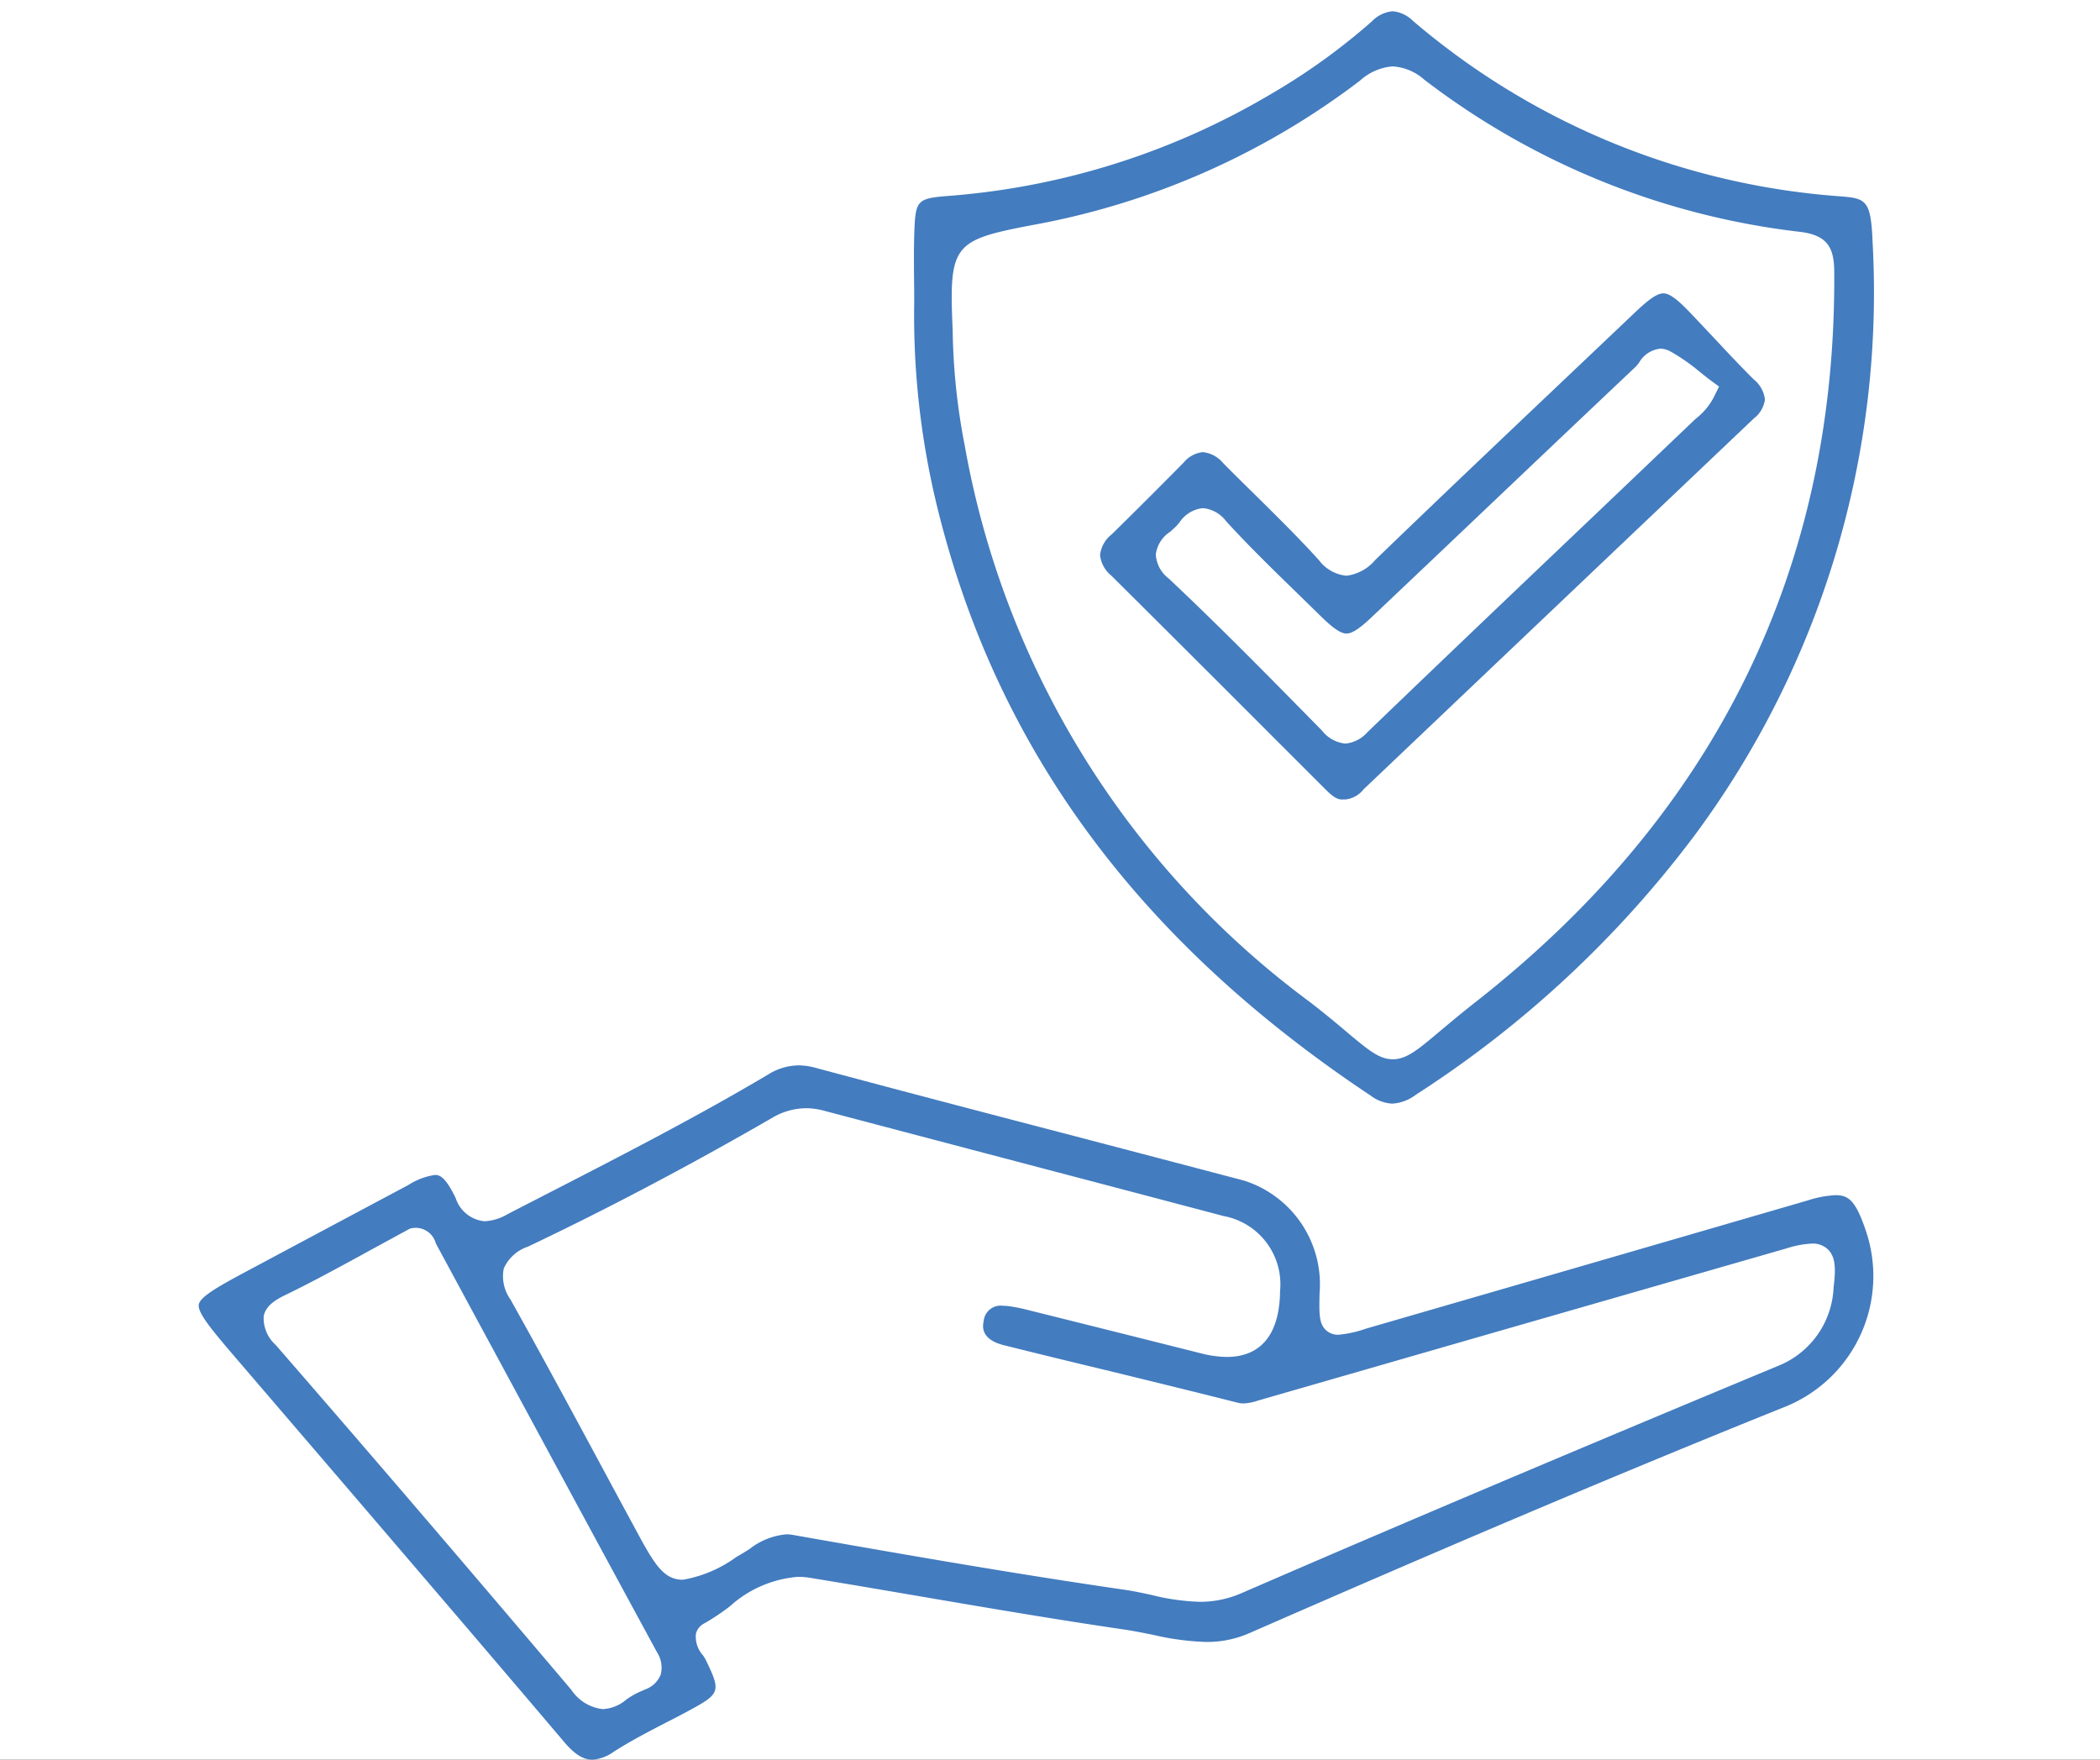
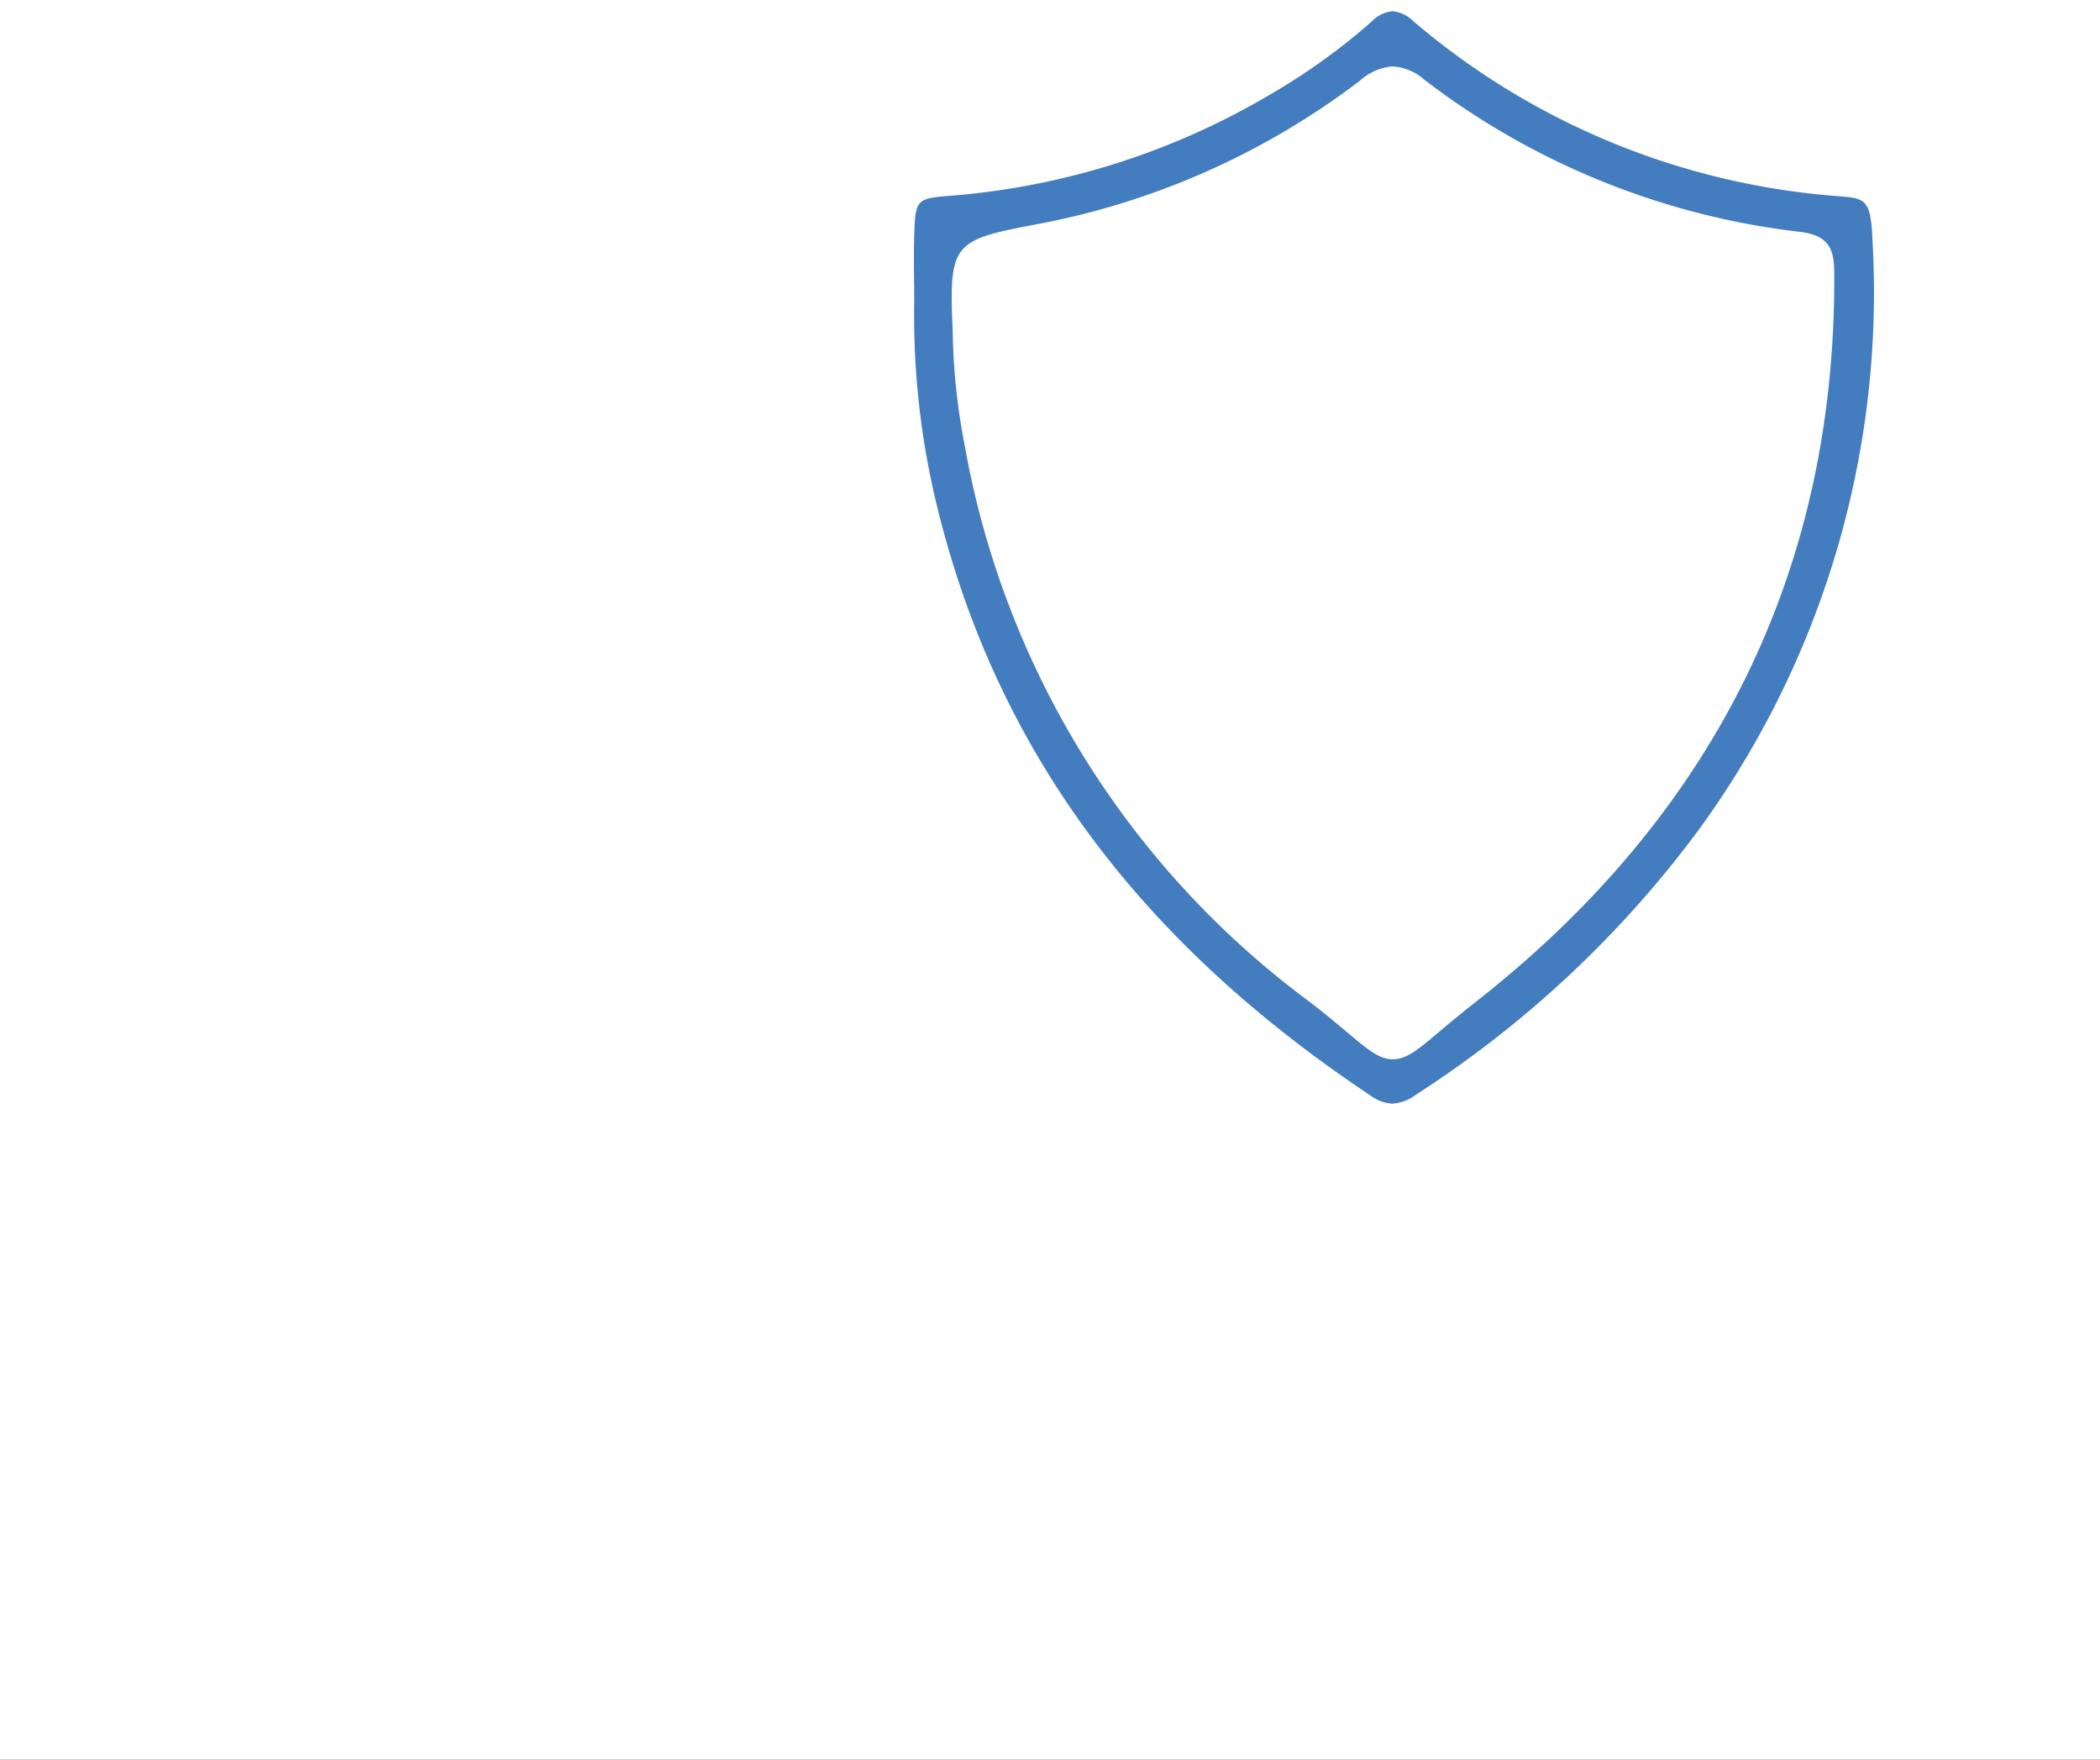
<svg xmlns="http://www.w3.org/2000/svg" width="74" height="62" viewBox="0 0 74 62">
  <rect x="0" y="0" width="74" height="62" fill="#333333" stroke="none" />
  <defs>
    <clipPath id="clip-path">
      <path id="Path_1245" data-name="Path 1245" d="M0,37.5H59.019V-24.111H0Z" transform="translate(0 24.111)" fill="#437cbf" />
    </clipPath>
    <clipPath id="clip-Artboard_2">
      <rect width="74" height="62" />
    </clipPath>
  </defs>
  <g id="Artboard_2" data-name="Artboard – 2" clip-path="url(#clip-Artboard_2)">
    <rect width="74" height="62" fill="#fff" />
    <g id="Group_153579" data-name="Group 153579" transform="translate(7 24.504)">
      <g id="Group_152857" data-name="Group 152857" transform="translate(0 -24.111)" clip-path="url(#clip-path)">
        <g id="Group_152854" data-name="Group 152854" transform="translate(0.001 37.144)">
-           <path id="Path_1242" data-name="Path 1242" d="M8.436,14.889c-.317,0-.629-.2-1-.644-2.619-3.089-5.3-6.214-7.888-9.237L-4.153.693c-.769-.9-1.324-1.551-1.267-1.845s.8-.692,1.832-1.244l1.048-.56q2.246-1.2,4.5-2.4A2.376,2.376,0,0,1,2.9-5.713c.169,0,.365.064.728.807a1.188,1.188,0,0,0,1.02.825,1.786,1.786,0,0,0,.813-.25c.478-.248.958-.493,1.439-.741,2.555-1.313,5.2-2.673,7.722-4.167a2.074,2.074,0,0,1,1.086-.335,2.323,2.323,0,0,1,.606.087c2.941.79,5.936,1.574,8.831,2.328q3.131.82,6.258,1.643a3.833,3.833,0,0,1,2.67,3.976c-.015.695-.023,1.045.207,1.278a.622.622,0,0,0,.462.179,3.942,3.942,0,0,0,.953-.21q7.792-2.257,15.584-4.523A3.728,3.728,0,0,1,52.259-5c.447,0,.705.181,1.066,1.26a4.963,4.963,0,0,1-2.8,6.176c-6.973,2.8-13.772,5.741-18.918,7.992a3.732,3.732,0,0,1-1.538.314,9.5,9.5,0,0,1-1.86-.25c-.33-.066-.669-.135-1.012-.187-2.394-.35-4.822-.764-7.17-1.165-1.3-.222-2.588-.442-3.886-.654a2.7,2.7,0,0,0-.45-.038,4.048,4.048,0,0,0-2.4,1.04,7.6,7.6,0,0,1-.9.6.567.567,0,0,0-.294.363.978.978,0,0,0,.248.761c.041.061.084.125.1.166.537,1.1.508,1.186-.557,1.763-.281.153-.565.3-.851.445-.611.317-1.244.644-1.837,1.025a1.476,1.476,0,0,1-.767.281M2.242-3.85a.9.9,0,0,0-.161.015l-.056.01-.2.11c-.125.066-.256.138-.386.21-.37.2-.736.4-1.1.6-.871.475-1.771.966-2.673,1.405-.347.166-.723.378-.8.761A1.275,1.275,0,0,0-2.71.279C.477,3.943,3.885,7.919,7.71,12.433a1.532,1.532,0,0,0,1.1.675,1.372,1.372,0,0,0,.841-.342,2.905,2.905,0,0,1,.583-.317l.079-.036a.917.917,0,0,0,.544-.524.99.99,0,0,0-.13-.782Q8,6.083,5.283,1.048,4.125-1.091,2.97-3.23c-.015-.028-.028-.059-.043-.089a.738.738,0,0,0-.685-.531M15.279,6.95a1.356,1.356,0,0,1,.266.026c4.134.728,7.867,1.377,11.69,1.932.294.043.588.107.9.174a7.9,7.9,0,0,0,1.707.245,3.615,3.615,0,0,0,1.469-.3c6.876-2.982,13.708-5.844,18.89-8a3.115,3.115,0,0,0,1.985-2.772c.077-.626.074-1.042-.166-1.311a.765.765,0,0,0-.6-.238,3.452,3.452,0,0,0-.9.171L39.573.026C37.051.754,31.9,2.238,31.9,2.238a1.8,1.8,0,0,1-.514.1.933.933,0,0,1-.2-.026c-1.492-.378-3.013-.749-4.482-1.109Q24.82.753,22.947.286c-.838-.21-.744-.692-.71-.851a.6.6,0,0,1,.687-.537,1.766,1.766,0,0,1,.273.023c.176.028.335.059.48.095l1.405.35q2.4.6,4.786,1.2A3.862,3.862,0,0,0,30.8.7h0C31.647.7,32.659.3,32.682-1.63a2.445,2.445,0,0,0-1.988-2.634q-3.085-.816-6.176-1.628-3.948-1.039-7.893-2.08a2.521,2.521,0,0,0-.654-.092,2.373,2.373,0,0,0-1.2.347C11.793-6,8.983-4.52,6.177-3.186a1.423,1.423,0,0,0-.851.769,1.408,1.408,0,0,0,.235,1.091C6.678.667,7.779,2.714,8.847,4.694q.529.985,1.063,1.97c.7,1.3,1.02,1.886,1.73,1.886a4.517,4.517,0,0,0,1.893-.81l.049-.026c.138-.079.273-.164.409-.25a2.447,2.447,0,0,1,1.288-.514" transform="translate(5.425 9.574)" fill="#437cbf" />
-         </g>
+           </g>
        <g id="Group_152855" data-name="Group 152855" transform="translate(25.203 0.002)">
          <path id="Path_1243" data-name="Path 1243" d="M10.264,23.427a1.391,1.391,0,0,1-.769-.284C1.287,17.683-3.713,10.886-5.788,2.36a28.422,28.422,0,0,1-.8-7.165c0-.266,0-.526-.005-.787-.005-.565-.01-1.15.01-1.717.043-1.1.1-1.163,1.232-1.249A26.189,26.189,0,0,0,5.984-12.146a22.429,22.429,0,0,0,3.541-2.547,1.181,1.181,0,0,1,.744-.37,1.166,1.166,0,0,1,.715.337A26.051,26.051,0,0,0,26.049-8.541c.9.072,1.076.13,1.134,1.6a32.113,32.113,0,0,1-6.26,20.9,37.9,37.9,0,0,1-9.835,9.155,1.524,1.524,0,0,1-.825.312m.01-36.546a1.938,1.938,0,0,0-1.157.506A26.976,26.976,0,0,1-2.412-7.531l-.079.015c-2.744.524-2.872.7-2.742,3.682A22.651,22.651,0,0,0-4.812.216,31.146,31.146,0,0,0,7.325,19.824c.565.434,1,.8,1.341,1.088.756.634,1.134.951,1.612.951h0c.485,0,.876-.33,1.656-.986.335-.281.751-.631,1.283-1.048C21.665,13.2,25.909,4.547,25.832-5.888c-.005-.795-.2-1.278-1.191-1.4a26.836,26.836,0,0,1-13.254-5.363,1.834,1.834,0,0,0-1.114-.468" transform="translate(6.6 15.064)" fill="#437cbf" />
        </g>
        <g id="Group_152856" data-name="Group 152856" transform="translate(31.759 9.943)">
-           <path id="Path_1244" data-name="Path 1244" d="M5.2,10.855c-.22,0-.386-.153-.636-.4-.767-.767-1.528-1.525-2.287-2.287C.567,6.458-1.2,4.694-2.938,2.967a1.082,1.082,0,0,1-.4-.728,1.092,1.092,0,0,1,.416-.731C-2.1.7-1.288-.109-.393-1.016a1.015,1.015,0,0,1,.68-.37A1.084,1.084,0,0,1,1-1c.368.373.741.741,1.117,1.109C2.872.857,3.657,1.626,4.375,2.42a1.378,1.378,0,0,0,.968.549,1.565,1.565,0,0,0,1.014-.552C8.767.09,11.24-2.253,13.629-4.519l1.909-1.812c.488-.462.769-.649.976-.649s.478.194.938.677c.268.279.531.562.8.846.468.5.953,1.02,1.449,1.513a1.063,1.063,0,0,1,.391.7,1,1,0,0,1-.386.667q-4.277,4.063-8.555,8.128l-5.2,4.942a.948.948,0,0,1-.626.358l-.054,0-.023,0a.326.326,0,0,1-.049,0M.281.588A1.128,1.128,0,0,0-.544,1.1c-.054.059-.1.12-.161.174s-.107.1-.161.146a1.114,1.114,0,0,0-.506.8,1.139,1.139,0,0,0,.447.841C.836,4.715,2.563,6.473,4.234,8.172l.256.261a1.189,1.189,0,0,0,.813.45,1.161,1.161,0,0,0,.769-.388c2.7-2.6,5.463-5.228,8.133-7.77L17.587-2.5c.028-.028.059-.054.092-.082a2.31,2.31,0,0,0,.664-.846l.133-.268-.24-.176c-.141-.1-.279-.215-.416-.322a6.831,6.831,0,0,0-1.071-.746A.749.749,0,0,0,16.4-5.03a.974.974,0,0,0-.738.483,1.13,1.13,0,0,1-.128.156c-2.387,2.254-4.8,4.551-7.139,6.771L6.258,4.406c-.447.427-.713.6-.912.6s-.475-.184-.933-.639l-.922-.9c-.8-.779-1.628-1.587-2.389-2.422A1.143,1.143,0,0,0,.281.588" transform="translate(3.342 6.98)" fill="#437cbf" />
-         </g>
+           </g>
      </g>
    </g>
  </g>
</svg>